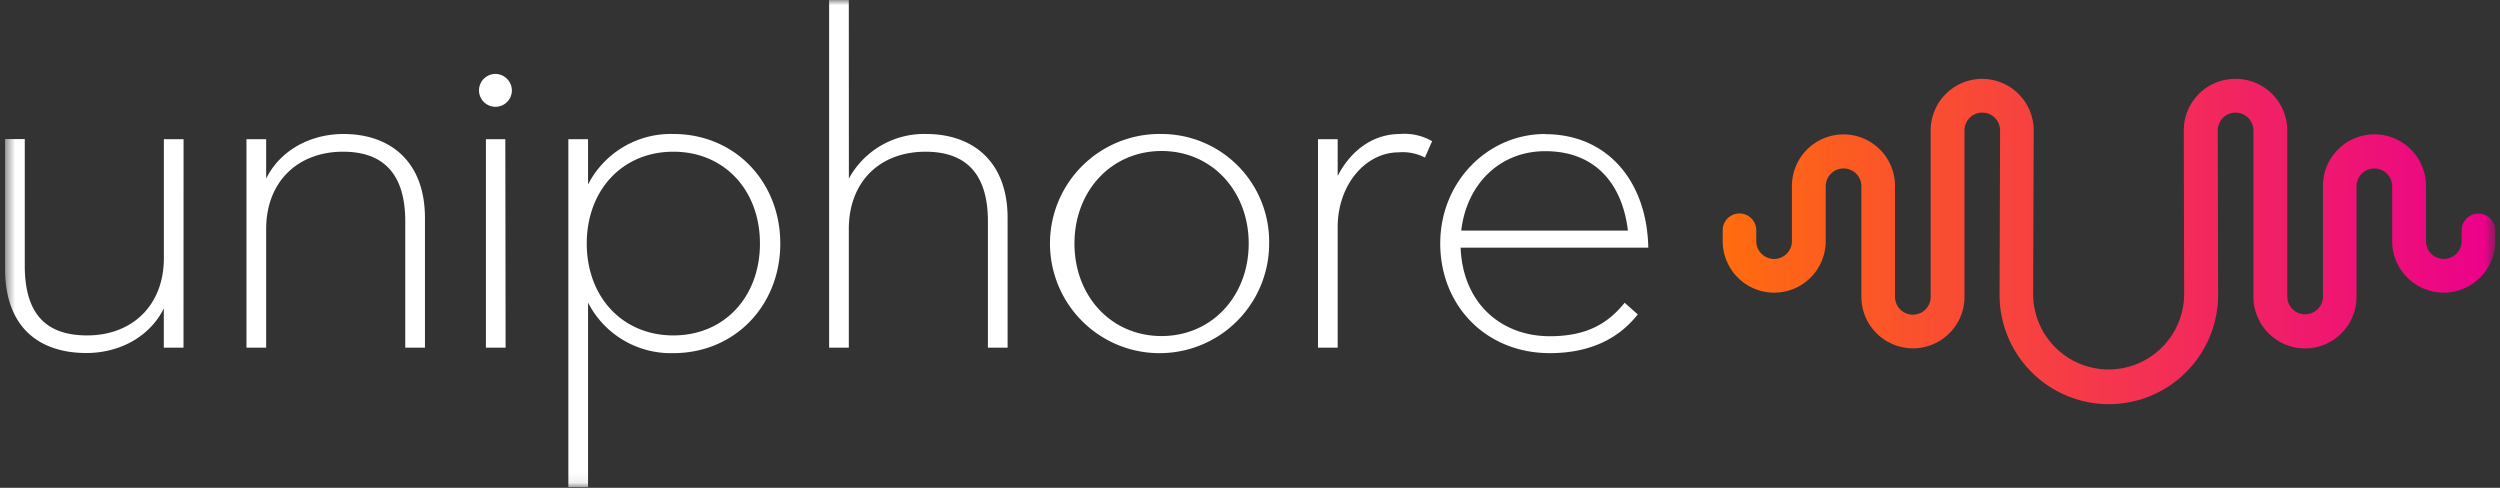
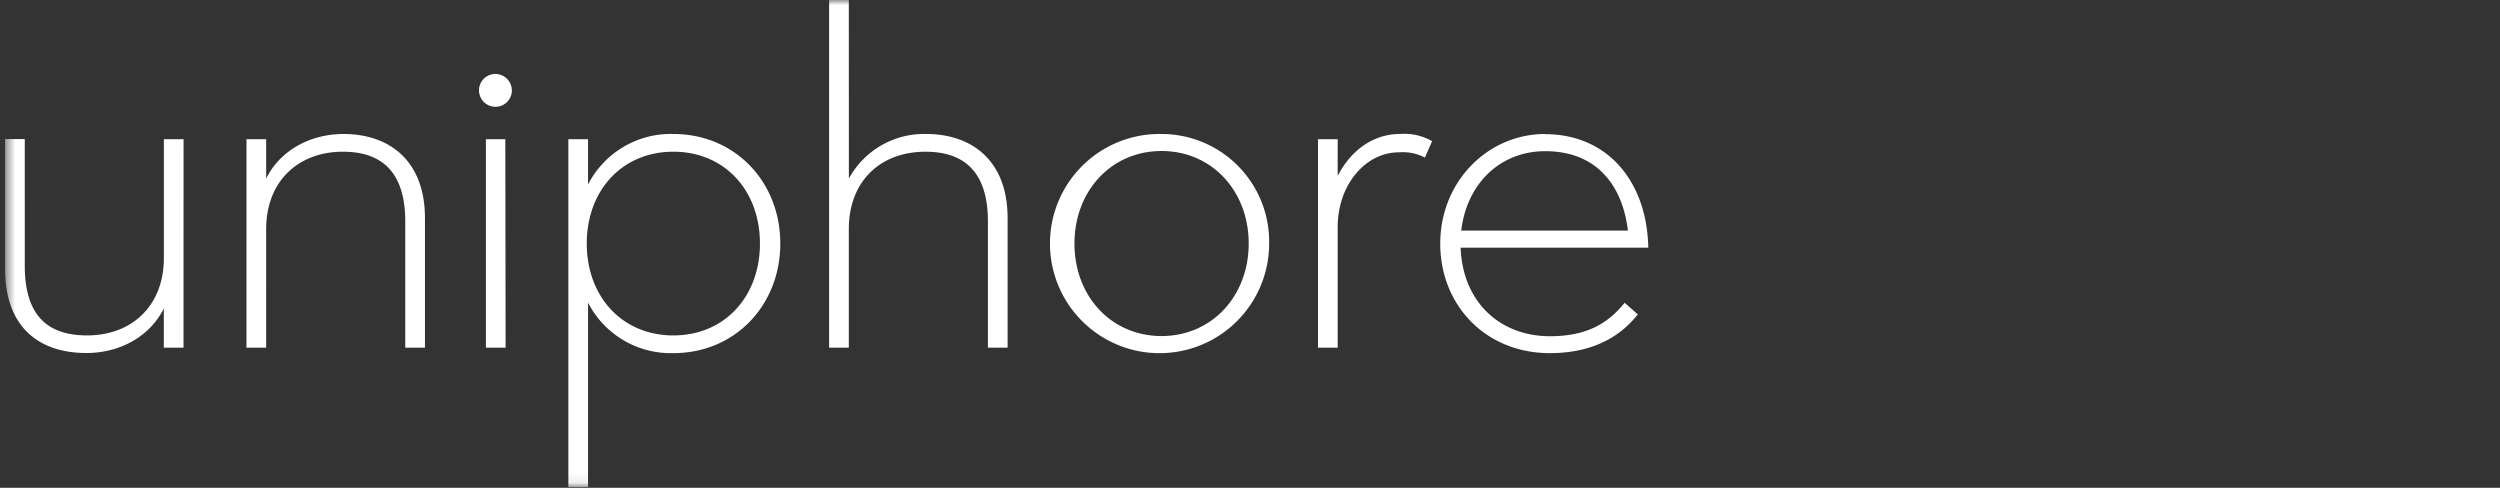
<svg xmlns="http://www.w3.org/2000/svg" width="246" height="48" fill="none">
  <rect width="100%" height="100%" fill="#333333" stroke="none" />
  <mask id="mask0_3410_66564" style="mask-type:luminance" maskUnits="userSpaceOnUse" x="0" y="0" width="246" height="48">
    <path d="M245.5 0H.5v47.921h245V0z" fill="#fff" />
  </mask>
  <g mask="url(#mask0_3410_66564)">
    <path d="M18.062 13.699h-1.937v11.687c0 4.71-3.16 7.619-7.55 7.619-3.943 0-6.138-2-6.138-6.859V13.687H.5v12.785c0 5.68 3.298 8.264 8.001 8.264 3.36 0 6.287-1.68 7.618-4.389v3.863h1.938l.005-20.511zm15.747-.514c-3.355 0-6.287 1.674-7.619 4.389v-3.875h-1.937V34.21h1.937V22.546c0-4.715 3.166-7.618 7.556-7.618 3.874 0 6.132 2.063 6.132 6.858V34.21h1.937V21.45c0-5.681-3.549-8.264-8-8.264m14.937-5.911a1.617 1.617 0 101.617 1.612 1.64 1.64 0 00-1.617-1.612zm.971 6.424h-1.909v20.512h1.938l-.029-20.512zm16.536-.514a9.144 9.144 0 00-8.396 4.972v-4.458h-1.937v34.228h1.937V29.776a9.145 9.145 0 008.396 4.972c6.07 0 10.521-4.715 10.521-10.785 0-6.069-4.452-10.778-10.521-10.778zm0 19.82c-5.035 0-8.522-3.812-8.522-9.042 0-5.229 3.487-9.035 8.522-9.035s8.52 3.806 8.52 9.035c0 5.23-3.485 9.042-8.52 9.042zM83.523 0h-1.938v34.21h1.938V22.547c0-4.715 3.097-7.618 7.55-7.618 3.874 0 6.138 2.063 6.138 6.858V34.21h1.937V21.449c0-5.681-3.555-8.264-8.001-8.264a8.418 8.418 0 00-7.618 4.389L83.523 0zM114.3 13.184a10.787 10.787 0 00-10.106 6.519 10.791 10.791 0 007.731 14.827 10.783 10.783 0 0012.959-10.567 10.599 10.599 0 00-6.49-9.952 10.594 10.594 0 00-4.094-.826zm0 19.883c-4.972 0-8.573-3.937-8.573-9.104 0-5.166 3.618-9.104 8.573-9.104s8.572 3.943 8.572 9.104c0 5.16-3.617 9.104-8.572 9.104zm23.46-19.883c-2.646 0-4.841 1.612-6.133 4.132V13.7h-1.937v20.51h1.937V22.351c0-4.2 2.772-7.36 6.001-7.36a4.724 4.724 0 012.583.514l.709-1.612a5.45 5.45 0 00-3.16-.709zm14.293.001c-5.681 0-10.333 4.709-10.333 10.778 0 6.07 4.458 10.785 10.785 10.785 3.937 0 6.778-1.423 8.652-3.812l-1.291-1.143c-1.618 2-3.681 3.291-7.361 3.291-4.841 0-8.573-3.291-8.779-8.715h18.466c-.132-6.584-4.07-11.167-10.139-11.167v-.017zm-8.264 9.504c.514-4.515 3.743-7.813 8.264-7.813 5.098 0 7.618 3.43 8.133 7.813h-16.397z" fill="#fff" />
-     <path d="M219.954 7.761a5.065 5.065 0 00-5.069 5.075l.034 16.174a7.43 7.43 0 01-14.859 0l.057-16.18a5.078 5.078 0 00-5.069-5.069 5.075 5.075 0 00-5.07 5.07V29.21a1.742 1.742 0 01-.512 1.242 1.75 1.75 0 01-1.242.512 1.756 1.756 0 01-1.755-1.754V18.294a5.074 5.074 0 00-5.069-5.07 5.082 5.082 0 00-5.075 5.064v5.441a1.76 1.76 0 01-1.754 1.755 1.759 1.759 0 01-1.755-1.755v-1.074a1.651 1.651 0 10-3.303 0v1.074a5.074 5.074 0 005.069 5.07 5.075 5.075 0 005.069-5.07v-5.44a1.755 1.755 0 013.509 0v10.92a5.075 5.075 0 009.76 1.943 5.075 5.075 0 00.385-1.942V12.836a1.76 1.76 0 011.076-1.624c.213-.088.442-.132.672-.13a1.74 1.74 0 011.241.51 1.743 1.743 0 01.514 1.239l-.051 16.179a10.761 10.761 0 0010.755 10.761 10.759 10.759 0 0010.75-10.761l-.034-16.18a1.757 1.757 0 011.755-1.748 1.76 1.76 0 011.754 1.754v16.38a5.088 5.088 0 005.075 5.069 5.075 5.075 0 005.069-5.07v-10.92a1.755 1.755 0 013.509-.007v5.441a5.08 5.08 0 005.07 5.07 5.076 5.076 0 005.069-5.075v-1.058a1.65 1.65 0 10-3.303 0v1.063a1.756 1.756 0 01-2.993 1.237 1.752 1.752 0 01-.516-1.237v-5.44a5.075 5.075 0 00-5.07-5.07 5.072 5.072 0 00-5.069 5.07v10.927a1.755 1.755 0 01-3.509 0v-16.38A5.077 5.077 0 00220 7.761h-.046z" fill="url(#paint0_linear_3410_66564)" />
  </g>
  <defs>
    <linearGradient id="paint0_linear_3410_66564" x1="169.473" y1="23.769" x2="245.5" y2="23.769" gradientUnits="userSpaceOnUse">
      <stop stop-color="#FF6C0E" />
      <stop offset="1" stop-color="#EB008B" />
    </linearGradient>
  </defs>
</svg>